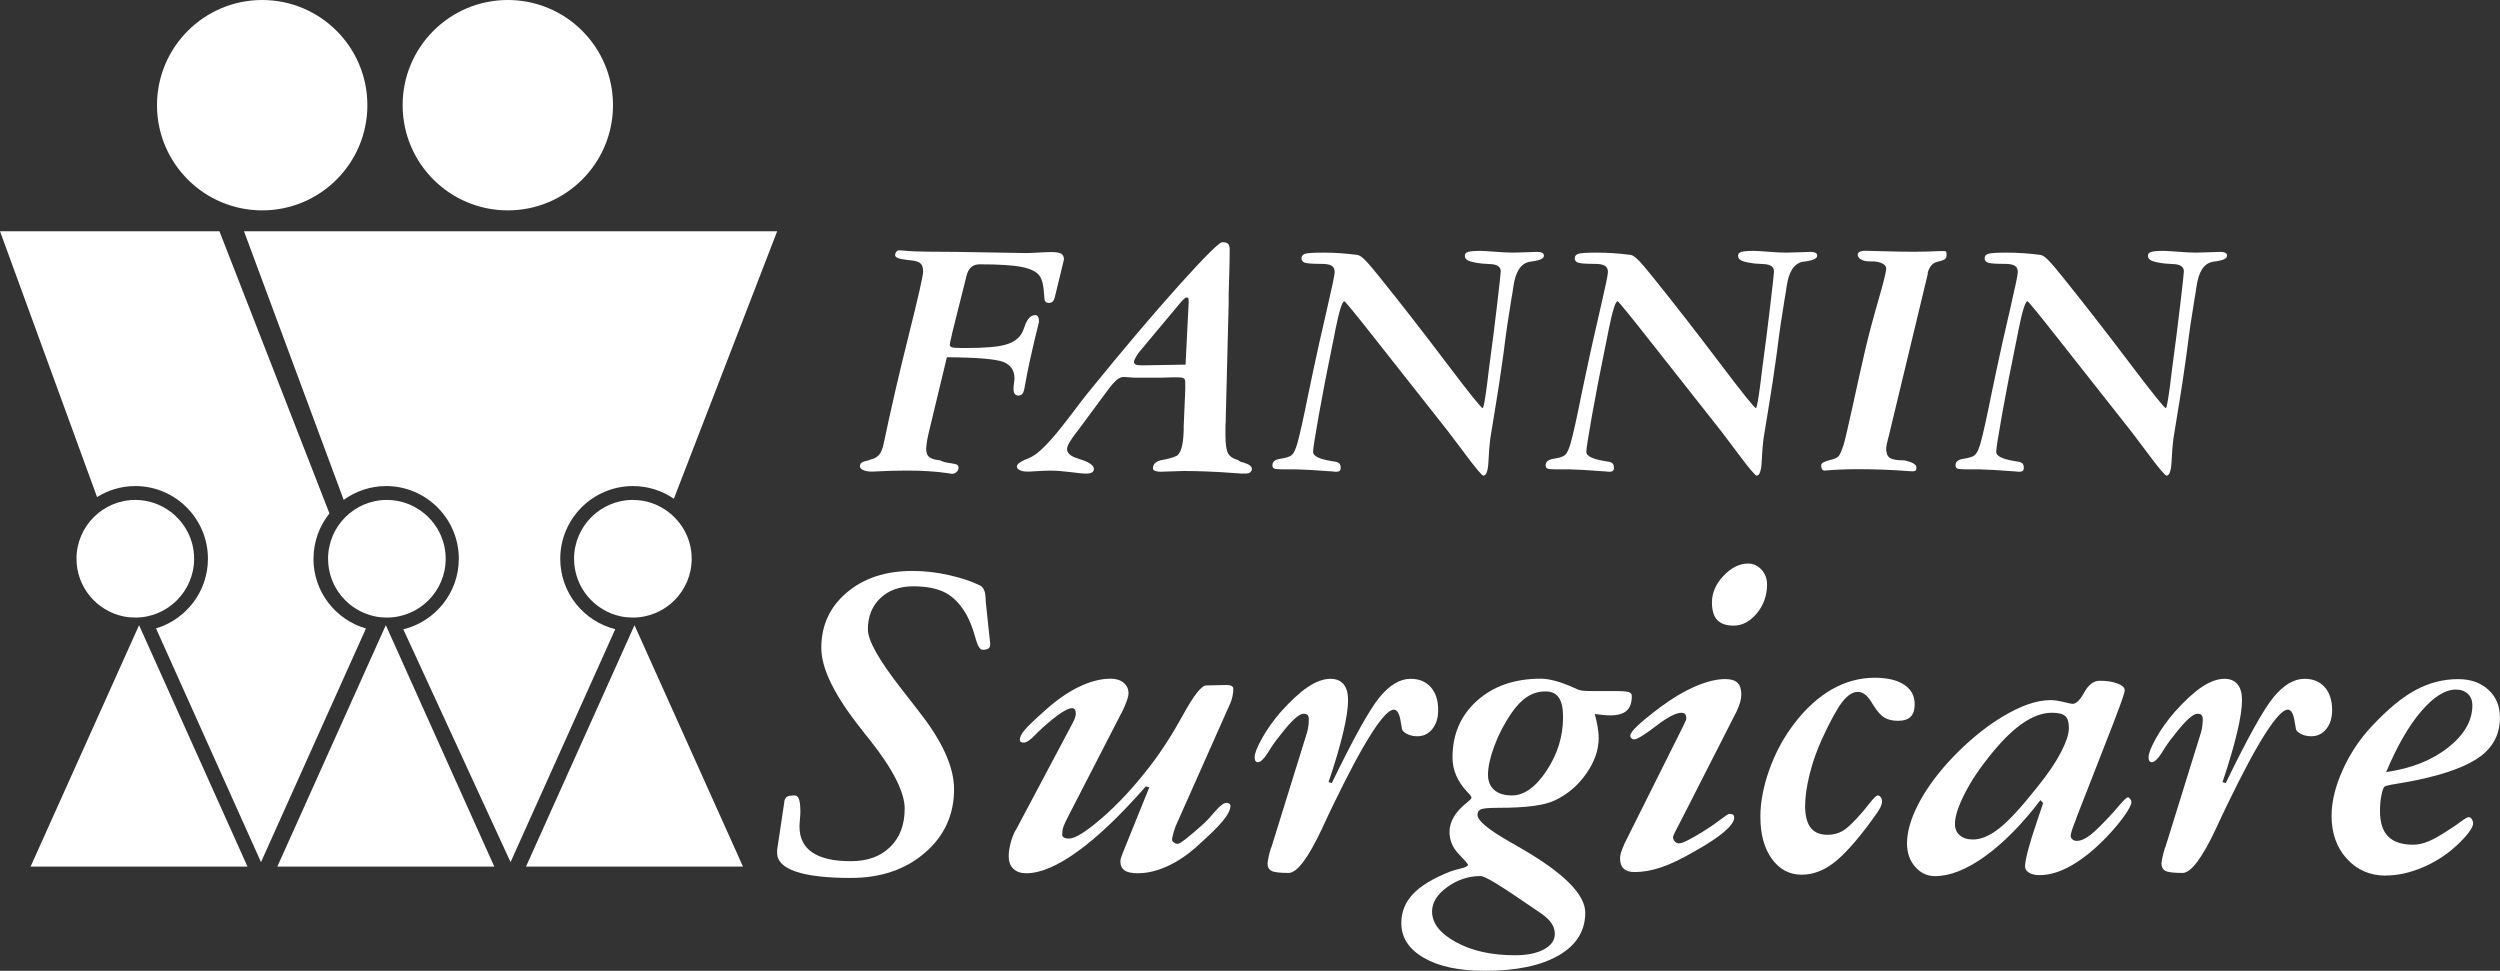
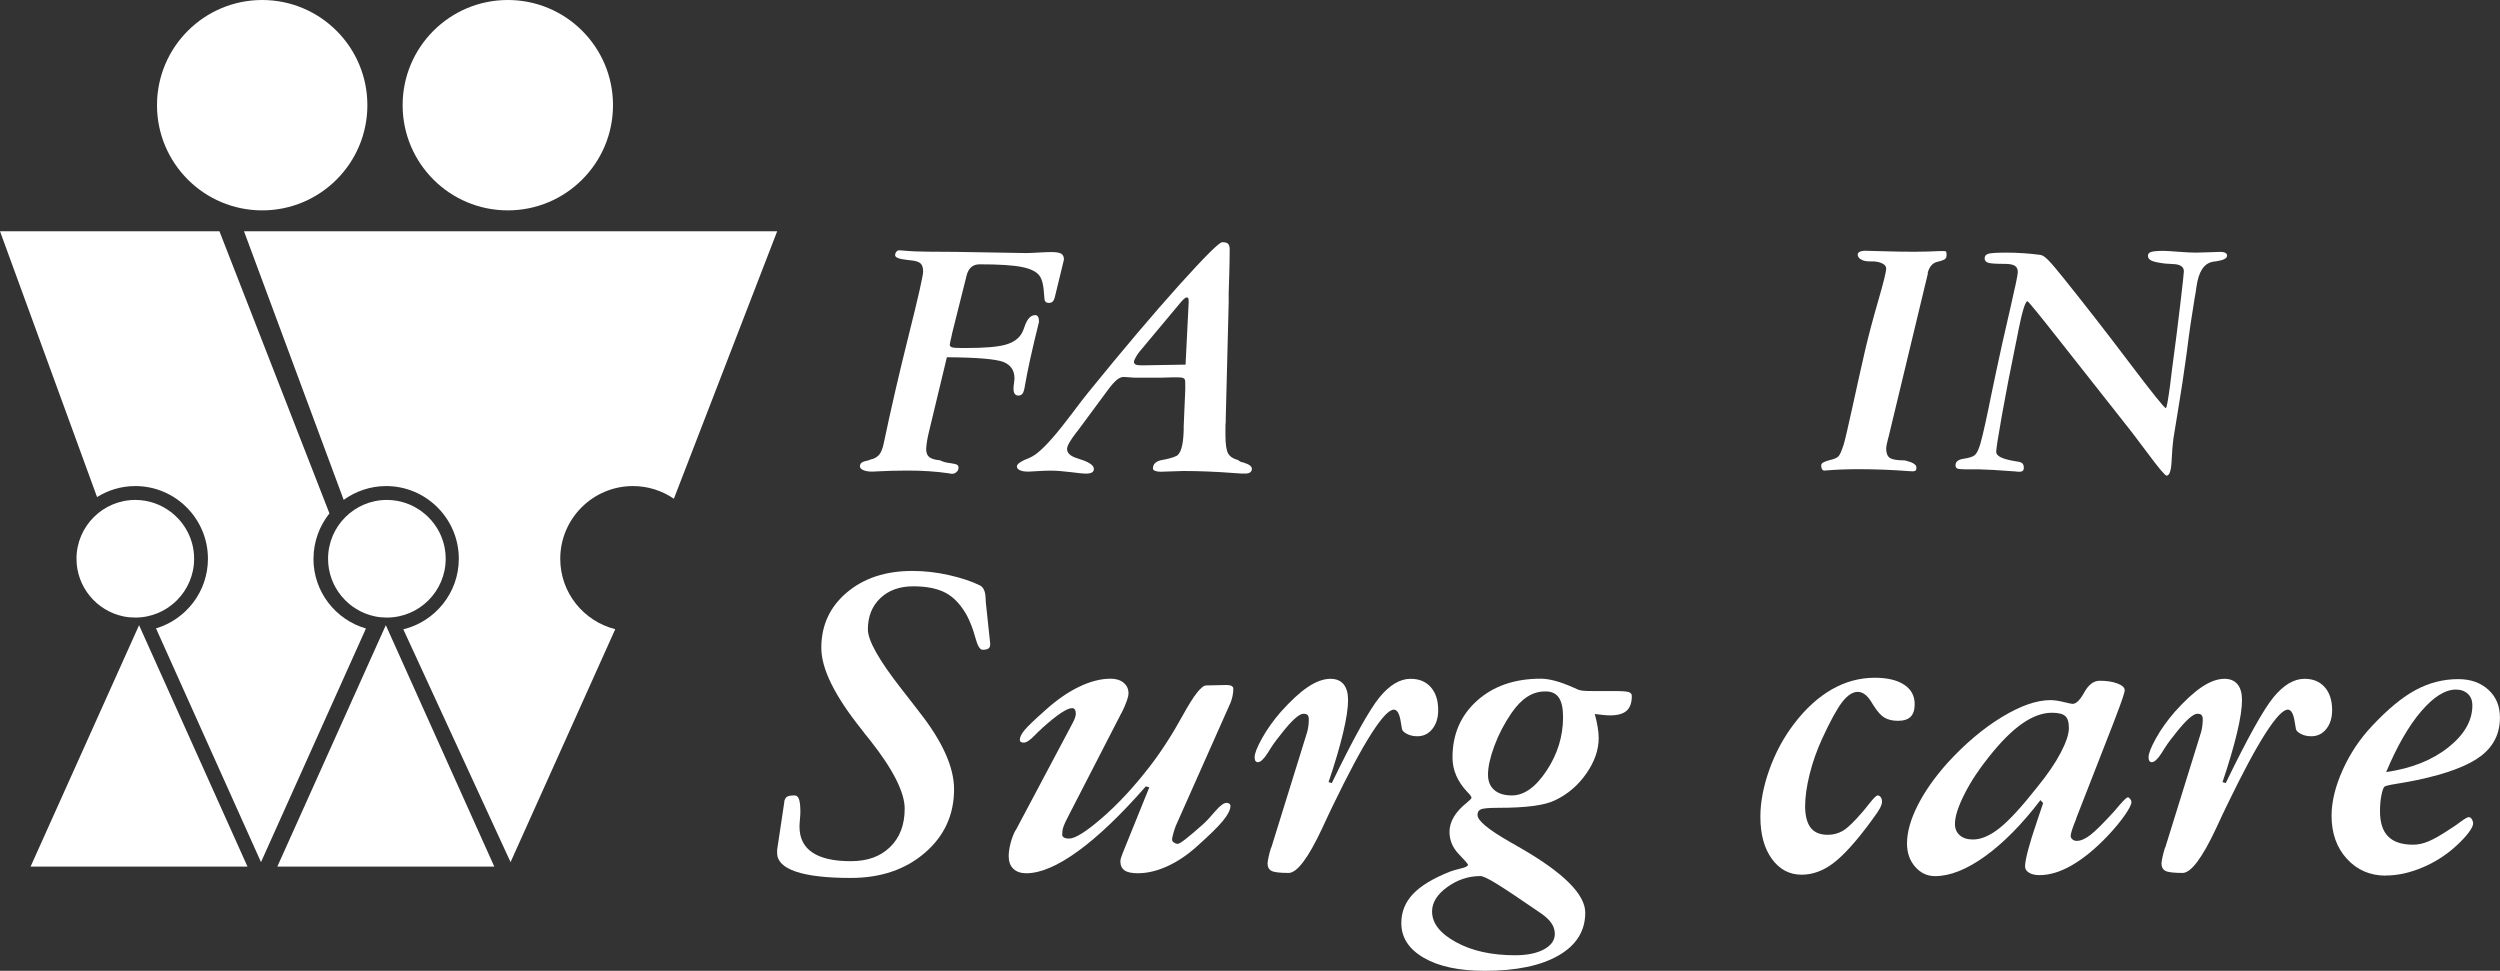
<svg xmlns="http://www.w3.org/2000/svg" id="Layer_2" data-name="Layer 2" viewBox="0 0 400 155.33">
  <rect x="0" y="0" width="400" height="155.33" fill="#333333" stroke="none" />
  <defs>
    <style>
      .cls-1 {
        fill: #fff;
      }
    </style>
  </defs>
  <g id="Layer_1-2" data-name="Layer 1">
    <g>
      <path class="cls-1" d="M41.95,33.66c9.29,0,16.83-7.53,16.83-16.83S51.24,0,41.95,0s-16.83,7.54-16.83,16.83,7.54,16.83,16.83,16.83Z" />
      <path class="cls-1" d="M81.25,33.66c9.29,0,16.83-7.53,16.83-16.83S90.55,0,81.25,0s-16.83,7.54-16.83,16.83,7.53,16.83,16.83,16.83Z" />
      <polygon class="cls-1" points="44.37 138.66 61.73 100.03 79.09 138.66 44.37 138.66" />
-       <polygon class="cls-1" points="84.16 138.66 101.52 100.03 118.88 138.66 84.16 138.66" />
      <polygon class="cls-1" points="4.89 138.66 22.25 100.03 39.6 138.66 4.89 138.66" />
      <g>
        <path class="cls-1" d="M89.64,89.4c0-6.41,5.22-11.63,11.63-11.63,2.43,0,4.68.75,6.55,2.03l16.53-42.8H39.04l15.95,42.98c1.91-1.38,4.26-2.21,6.79-2.21,6.41,0,11.63,5.22,11.63,11.63,0,5.46-3.79,10.05-8.88,11.29l17.16,37.25,16.75-37.27c-5.05-1.27-8.8-5.83-8.8-11.26Z" />
        <path class="cls-1" d="M50.16,89.4c0-2.74.96-5.26,2.55-7.26l-17.6-45.14H0l15.53,42.53c1.78-1.11,3.87-1.76,6.12-1.76,6.41,0,11.62,5.22,11.62,11.63,0,5.26-3.51,9.71-8.31,11.14l16.8,37.4,16.79-37.38c-4.85-1.4-8.4-5.87-8.4-11.16Z" />
-         <path class="cls-1" d="M101.26,98.81c-.65,0-1.29-.06-1.91-.19-4.28-.89-7.5-4.68-7.5-9.22,0-5.19,4.22-9.41,9.41-9.41,2.11,0,4.05.7,5.62,1.88,2.29,1.72,3.79,4.45,3.79,7.53,0,5.19-4.22,9.41-9.41,9.41Z" />
+         <path class="cls-1" d="M101.26,98.81Z" />
        <path class="cls-1" d="M61.9,98.81c-.65,0-1.29-.06-1.91-.19-4.27-.89-7.5-4.68-7.5-9.22,0-5.19,4.22-9.41,9.41-9.41,2.11,0,4.05.7,5.62,1.88,2.3,1.72,3.79,4.45,3.79,7.53,0,5.19-4.22,9.41-9.41,9.41Z" />
        <path class="cls-1" d="M21.65,98.81c-.65,0-1.29-.06-1.91-.19-4.27-.89-7.5-4.68-7.5-9.22,0-5.19,4.22-9.41,9.41-9.41,2.11,0,4.05.7,5.62,1.88,2.3,1.72,3.79,4.45,3.79,7.53,0,5.19-4.22,9.41-9.41,9.41Z" />
      </g>
      <g>
        <path class="cls-1" d="M151.49,57.2l-2.86,11.9c-.15.61-.26,1.16-.33,1.64s-.11.86-.11,1.14c0,.57.17,1,.5,1.26s.91.44,1.72.51c.41.22.93.37,1.56.44h.03c.63.09,1.01.19,1.15.28s.21.25.21.47c0,.26-.1.49-.31.68s-.46.29-.78.29c-.04,0-.19-.03-.47-.08-2-.3-4.2-.44-6.59-.44-1.72,0-3.42.05-5.09.14-.32.02-.49.03-.53.03-.61,0-1.1-.08-1.46-.24s-.54-.36-.54-.6c0-.26.09-.46.28-.6s.57-.26,1.14-.38c.07-.04.16-.07.26-.11s.24-.07.4-.11c.48-.17.85-.44,1.11-.82s.46-.92.61-1.63c1.15-5.49,2.49-11.29,4.02-17.4s2.29-9.49,2.29-10.12-.14-1.05-.42-1.31-.83-.43-1.67-.5c-.13-.02-.3-.04-.5-.06-1.26-.13-1.89-.38-1.89-.75,0-.2.06-.38.19-.54s.27-.24.42-.24c.07,0,.25,0,.53.03,1.41.13,2.83.19,4.25.19,2.56,0,5.57.04,9.05.11s5.66.11,6.55.11c.39,0,1.02-.03,1.9-.08s1.58-.08,2.1-.08c.76,0,1.29.09,1.58.26s.44.49.44.93c-.04.15-.09.39-.17.72l-1.25,5.14c-.09.41-.21.69-.36.85s-.37.24-.67.24c-.41-.02-.63-.23-.67-.64v-.06c-.07-1.13-.17-1.94-.28-2.42s-.27-.87-.47-1.17c-.46-.69-1.41-1.17-2.85-1.46s-3.69-.43-6.77-.43c-1.11,0-1.82.63-2.11,1.89-.07.3-.13.53-.17.69l-2.11,8.42c-.02.09-.05.22-.08.39-.2.87-.31,1.36-.31,1.47,0,.2.12.34.36.42s.75.11,1.53.11h.83c2.91,0,4.99-.18,6.24-.54s2.12-.99,2.6-1.88c.13-.24.29-.63.47-1.17.41-1.11.95-1.67,1.64-1.67.2,0,.36.09.46.26s.15.45.15.82c-1.11,4.45-1.87,7.9-2.28,10.37-.09.54-.21.91-.36,1.11s-.37.31-.67.31c-.26,0-.45-.1-.58-.29s-.19-.48-.19-.85c0-.2.03-.48.08-.83s.08-.6.08-.75c0-1.3-.59-2.18-1.77-2.65s-4.21-.73-9.1-.76Z" />
        <path class="cls-1" d="M172.34,69.02l-.08.11c-1.02,1.32-1.53,2.21-1.53,2.7,0,.67.55,1.17,1.64,1.5.35.11.62.2.81.28h.03c1.2.43,1.81.9,1.81,1.42,0,.26-.11.45-.32.57s-.54.18-.99.18c-.35,0-1.15-.08-2.4-.24s-2.33-.24-3.24-.24c-.59,0-1.28.03-2.06.08s-1.27.08-1.47.08c-.57,0-1.02-.07-1.35-.22s-.49-.35-.49-.61c0-.3.36-.62,1.08-.97l.11-.06c.46-.17.87-.35,1.22-.54s.67-.41.95-.65c1.28-1.02,3.09-3.09,5.45-6.23,1.15-1.54,2.05-2.71,2.7-3.5,5.5-6.78,10.32-12.47,14.44-17.05s6.43-6.88,6.91-6.88c.44,0,.76.08.93.25s.26.46.26.89c0,1.33-.03,2.78-.08,4.35-.06,1.57-.08,2.45-.08,2.65v1.5l-.47,18.54v.58c-.02.11-.03.23-.04.36s-.01.35-.01.67v1.06c0,1.48.15,2.47.44,2.97s.82.84,1.56,1.03c.11.09.23.17.35.24s.28.12.49.15c.04,0,.06,0,.08.03.87.26,1.31.59,1.31,1,0,.24-.09.43-.28.56s-.44.19-.75.19h-.61c-.22-.02-.62-.05-1.2-.08-2.85-.22-5.55-.33-8.09-.33-.5,0-1.15.02-1.95.06s-1.36.06-1.7.06c-.37,0-.67-.05-.9-.14s-.35-.21-.35-.36c0-.76.5-1.22,1.5-1.39.89-.15,1.62-.35,2.2-.61.74-.32,1.15-1.69,1.22-4.11,0-.56,0-1,.03-1.33l.22-5.14v-1.25c0-.32-.08-.52-.25-.63-.17-.1-.5-.15-1-.15-.33,0-.88,0-1.63.03s-1.33.03-1.74.03h-3.47c-.19,0-.47-.02-.86-.06s-.69-.06-.89-.06c-.35,0-.72.15-1.1.46s-.85.83-1.4,1.57l-4.95,6.7ZM189.69,58.34l.5-10.03c0-.33-.02-.54-.07-.61s-.13-.11-.26-.11-.32.12-.56.36-.62.69-1.14,1.33l-5.81,6.95c-.22.26-.43.57-.63.93s-.29.59-.29.68c0,.22.08.38.24.47s.44.14.85.14h.64l6.53-.11Z" />
-         <path class="cls-1" d="M203.59,74.38c.02-.52.43-.84,1.22-.97.09-.02.16-.03.19-.03.82-.13,1.38-.32,1.68-.57s.61-.88.9-1.88c.43-1.56,1-4.13,1.72-7.73.33-1.63.59-2.87.78-3.72.59-2.82,1.32-6.07,2.18-9.77s1.29-5.76,1.29-6.18c0-.46-.16-.8-.47-1s-.84-.31-1.58-.31c-1.43,0-2.33-.06-2.7-.18s-.56-.36-.56-.71.19-.59.56-.72,1.38-.19,3.03-.19,3.46.12,5.31.36c.07.02.12.03.14.03.28.06.66.33,1.15.82s1.29,1.43,2.4,2.82c3.41,4.24,6.94,8.78,10.59,13.61s5.59,7.24,5.81,7.24c.13,0,.35-1.19.67-3.56.13-1.11.24-2.01.33-2.7.52-3.82.96-7.31,1.33-10.48.37-3.17.56-4.88.56-5.14,0-.74-.57-1.13-1.72-1.17-.54-.02-.97-.05-1.31-.08-1.04-.13-1.75-.28-2.14-.46s-.58-.44-.58-.79c0-.3.17-.5.51-.61s1.01-.17,1.99-.17c.43,0,1.21.05,2.36.14s2.09.14,2.84.14c.56,0,1.26-.02,2.13-.06s1.44-.06,1.74-.06c.35,0,.62.05.81.15s.28.25.28.46c0,.43-.57.72-1.7.89l-.58.08c-1.41.26-2.28,1.58-2.61,3.98-.11.78-.21,1.42-.31,1.92-.46,2.74-.87,5.54-1.22,8.39-.07.57-.12.92-.14,1.03-.37,2.72-.8,5.53-1.28,8.41s-.73,4.42-.75,4.6c-.13,1-.22,2.17-.28,3.5-.07,1.59-.34,2.39-.81,2.39-.24,0-1.25-1.2-3.03-3.6s-3.41-4.52-4.89-6.35c-2.52-3.17-5.53-6.99-9.03-11.45-3.41-4.34-5.18-6.5-5.31-6.5-.33,0-.81,1.51-1.42,4.53-.19,1-.34,1.79-.47,2.36-.87,4.24-1.61,8.06-2.21,11.44s-.9,5.3-.9,5.77c0,.65.94,1.13,2.81,1.45.35.06.63.1.83.14.28.06.48.16.6.31s.18.37.18.67c0,.2-.06.36-.17.46-.11.1-.28.15-.5.15-.13,0-.25,0-.35-.01s-.2-.02-.29-.04c-.17,0-.47-.02-.92-.06-1.85-.15-3.54-.24-5.06-.28h-2.17c-.63,0-1.03-.05-1.21-.14s-.26-.28-.26-.56Z" />
-         <path class="cls-1" d="M247.31,74.38c.02-.52.43-.84,1.22-.97.09-.02.16-.03.19-.03.82-.13,1.38-.32,1.68-.57s.61-.88.9-1.88c.43-1.56,1-4.13,1.72-7.73.33-1.63.59-2.87.78-3.72.59-2.82,1.32-6.07,2.18-9.77s1.29-5.76,1.29-6.18c0-.46-.16-.8-.47-1s-.84-.31-1.58-.31c-1.43,0-2.33-.06-2.7-.18s-.56-.36-.56-.71.19-.59.56-.72,1.38-.19,3.03-.19,3.46.12,5.31.36c.07.02.12.03.14.03.28.06.66.33,1.15.82s1.29,1.43,2.4,2.82c3.41,4.24,6.94,8.78,10.59,13.61s5.59,7.24,5.81,7.24c.13,0,.35-1.19.67-3.56.13-1.11.24-2.01.33-2.7.52-3.82.96-7.31,1.33-10.48s.56-4.88.56-5.14c0-.74-.57-1.13-1.72-1.17-.54-.02-.97-.05-1.31-.08-1.04-.13-1.75-.28-2.14-.46s-.58-.44-.58-.79c0-.3.17-.5.51-.61s1.01-.17,1.99-.17c.43,0,1.21.05,2.36.14s2.09.14,2.84.14c.56,0,1.26-.02,2.13-.06s1.44-.06,1.74-.06c.35,0,.62.05.81.15s.28.25.28.46c0,.43-.57.72-1.7.89l-.58.08c-1.41.26-2.28,1.58-2.61,3.98-.11.78-.21,1.42-.31,1.92-.46,2.74-.87,5.54-1.22,8.39-.07.57-.12.92-.14,1.03-.37,2.72-.8,5.53-1.28,8.41s-.73,4.42-.75,4.6c-.13,1-.22,2.17-.28,3.5-.07,1.59-.34,2.39-.81,2.39-.24,0-1.25-1.2-3.03-3.6s-3.41-4.52-4.89-6.35c-2.52-3.17-5.53-6.99-9.03-11.45-3.41-4.34-5.18-6.5-5.31-6.5-.33,0-.81,1.51-1.42,4.53-.19,1-.34,1.79-.47,2.36-.87,4.24-1.61,8.06-2.21,11.44s-.9,5.3-.9,5.77c0,.65.94,1.13,2.81,1.45.35.06.63.1.83.14.28.06.48.16.6.31s.18.37.18.67c0,.2-.06.36-.17.46s-.28.15-.5.15c-.13,0-.25,0-.35-.01s-.2-.02-.29-.04c-.17,0-.47-.02-.92-.06-1.85-.15-3.54-.24-5.06-.28h-2.17c-.63,0-1.03-.05-1.21-.14s-.26-.28-.26-.56Z" />
        <path class="cls-1" d="M308.47,43.72l-6.31,26.24s-.04.09-.06.17c-.2.8-.31,1.34-.31,1.64,0,.72.19,1.22.58,1.49s1.17.4,2.34.4c.04,0,.09,0,.17.03,1.17.28,1.75.65,1.75,1.11,0,.22-.04.38-.13.47-.08.09-.23.14-.43.14-.07,0-.3,0-.67-.03-2.58-.2-5.25-.31-8.03-.31-1.8,0-3.48.06-5.06.19-.22.02-.36.03-.42.03-.15,0-.27-.07-.36-.22s-.14-.33-.14-.56c0-.2.09-.37.28-.49s.52-.25,1-.38c.76-.17,1.26-.38,1.49-.63s.5-.87.82-1.85c.2-.65.69-2.72,1.45-6.21s1.43-6.48,2-8.96c.54-2.3,1.23-4.92,2.08-7.85s1.28-4.67,1.28-5.18c0-.33-.21-.61-.64-.82s-.97-.32-1.64-.32h-.39c-.56,0-1.01-.1-1.36-.31s-.53-.46-.53-.78c0-.19.11-.33.32-.44s.49-.17.82-.17c.32,0,1.33.03,3.04.08s3.28.08,4.71.08,2.84-.04,4.31-.11h.58c.19,0,.31.03.36.08s.08.23.08.53c0,.28-.06.48-.18.61s-.43.27-.93.42c-.04,0-.09,0-.17.03s-.18.05-.31.08c-.7.22-1.18.8-1.42,1.72v.06Z" />
        <path class="cls-1" d="M312.89,74.38c.02-.52.43-.84,1.22-.97.09-.02.16-.03.19-.03.82-.13,1.38-.32,1.68-.57s.61-.88.9-1.88c.43-1.56,1-4.13,1.72-7.73.33-1.63.59-2.87.78-3.72.59-2.82,1.32-6.07,2.18-9.77s1.29-5.76,1.29-6.18c0-.46-.16-.8-.47-1s-.84-.31-1.58-.31c-1.43,0-2.33-.06-2.7-.18s-.56-.36-.56-.71.19-.59.56-.72,1.38-.19,3.03-.19,3.46.12,5.31.36c.07.02.12.03.14.03.28.06.66.33,1.15.82s1.29,1.43,2.4,2.82c3.41,4.24,6.94,8.78,10.59,13.61s5.59,7.24,5.81,7.24c.13,0,.35-1.19.67-3.56.13-1.11.24-2.01.33-2.7.52-3.82.96-7.31,1.33-10.48s.56-4.88.56-5.14c0-.74-.57-1.13-1.72-1.17-.54-.02-.97-.05-1.31-.08-1.04-.13-1.75-.28-2.14-.46s-.58-.44-.58-.79c0-.3.17-.5.51-.61s1.01-.17,1.99-.17c.43,0,1.21.05,2.36.14s2.09.14,2.84.14c.56,0,1.26-.02,2.13-.06s1.44-.06,1.74-.06c.35,0,.62.05.81.15s.28.25.28.46c0,.43-.57.72-1.7.89l-.58.08c-1.41.26-2.28,1.58-2.61,3.98-.11.78-.21,1.42-.31,1.92-.46,2.74-.87,5.54-1.22,8.39-.07.57-.12.92-.14,1.03-.37,2.72-.8,5.53-1.28,8.41s-.73,4.42-.75,4.6c-.13,1-.22,2.17-.28,3.5-.07,1.59-.34,2.39-.81,2.39-.24,0-1.25-1.2-3.03-3.6s-3.41-4.52-4.89-6.35c-2.52-3.17-5.53-6.99-9.03-11.45-3.41-4.34-5.18-6.5-5.31-6.5-.33,0-.81,1.51-1.42,4.53-.19,1-.34,1.79-.47,2.36-.87,4.24-1.61,8.06-2.21,11.44s-.9,5.3-.9,5.77c0,.65.94,1.13,2.81,1.45.35.06.63.1.83.14.28.06.48.16.6.31s.18.37.18.67c0,.2-.06.36-.17.46s-.28.15-.5.15c-.13,0-.25,0-.35-.01s-.2-.02-.29-.04c-.17,0-.47-.02-.92-.06-1.85-.15-3.54-.24-5.06-.28h-2.17c-.63,0-1.03-.05-1.21-.14s-.26-.28-.26-.56Z" />
      </g>
      <g>
        <path class="cls-1" d="M125.47,128.31c.07-.4.22-.67.43-.82s.62-.22,1.24-.22c.32,0,.56.2.7.61s.22,1.08.22,2.02c0,.27-.02.67-.07,1.2s-.07.92-.07,1.17c0,1.83.69,3.21,2.06,4.13s3.42,1.39,6.13,1.39,4.74-.75,6.3-2.26,2.34-3.56,2.34-6.15-1.85-6.28-5.56-10.97c-.12-.15-.22-.27-.3-.37-.25-.3-.61-.75-1.07-1.37-4.27-5.34-6.41-9.67-6.41-13.01,0-3.61,1.36-6.56,4.08-8.86s6.21-3.45,10.49-3.45c1.93,0,3.89.22,5.87.67s3.65,1,4.99,1.67c.52.3.8.93.85,1.89.02.35.04.61.04.78l.7,6.6v.15c0,.3-.09.51-.28.65s-.5.2-.95.2c-.42,0-.8-.65-1.15-1.95s-.79-2.46-1.33-3.5c-.94-1.7-2.06-2.92-3.37-3.63s-3.05-1.07-5.23-1.07-3.93.63-5.26,1.89-2,2.93-2,5c0,1.78,1.78,4.94,5.34,9.49.84,1.06,1.48,1.89,1.93,2.48.22.3.56.73,1,1.3,3.68,4.69,5.52,8.8,5.52,12.31,0,4.1-1.56,7.49-4.67,10.17s-7.07,4.02-11.86,4.02c-3.88,0-6.81-.34-8.8-1.02s-2.98-1.67-2.98-2.98v-.48l1.15-7.67Z" />
        <path class="cls-1" d="M162.5,132.87l9.19-17.31c.15-.3.26-.56.33-.78s.11-.42.11-.59c0-.27-.05-.49-.15-.65s-.25-.24-.44-.24c-.82,0-2.4,1.05-4.74,3.15l-.26.26c-.27.22-.61.54-1,.96-.74.77-1.32,1.15-1.74,1.15-.2,0-.35-.04-.46-.11s-.17-.19-.17-.33c0-.42.24-.93.72-1.52s1.59-1.66,3.32-3.19c1.83-1.66,3.64-2.92,5.43-3.78s3.48-1.3,5.06-1.3c.86,0,1.56.22,2.08.65s.78.99.78,1.69c0,.57-.35,1.57-1.04,3l-.15.26-8.45,16.42c-.4.74-.65,1.31-.78,1.7s-.19.79-.19,1.19c0,.22.09.39.28.5s.46.17.83.17c.96,0,2.71-1.09,5.24-3.28s5.05-4.89,7.54-8.1c1.88-2.42,3.69-5.21,5.43-8.38s2.98-4.74,3.72-4.74l3.26-.07c.35,0,.61.05.8.15s.28.25.28.44c0,.4-.04.8-.13,1.2s-.19.76-.32,1.06l-8.75,19.68c-.15.37-.28.79-.41,1.26s-.19.78-.19.93c0,.17.09.33.26.46s.38.22.63.24c.2,0,.64-.27,1.32-.8s1.6-1.32,2.76-2.35c.49-.44,1.13-1.12,1.91-2.04s1.39-1.37,1.83-1.37c.2,0,.35.04.46.13s.17.2.17.35c0,.62-.4,1.41-1.2,2.39s-2.21,2.35-4.21,4.13c-1.51,1.36-3.08,2.41-4.71,3.15s-3.2,1.11-4.71,1.11c-.96,0-1.67-.15-2.11-.46s-.67-.8-.67-1.46c0-.25.11-.64.33-1.19.07-.2.14-.36.19-.48l4.11-10.16-.56-.15c-3.98,4.55-7.59,8-10.84,10.36s-6.01,3.54-8.28,3.54c-.89,0-1.58-.24-2.08-.72s-.74-1.16-.74-2.02c0-.59.1-1.28.3-2.06s.46-1.46.78-2.06Z" />
        <path class="cls-1" d="M203.41,135.61l5.74-18.49c.07-.27.14-.59.19-.96s.07-.72.07-1.04c0-.35-.07-.59-.2-.72s-.35-.2-.65-.2c-.69,0-1.85,1.04-3.48,3.11l-.37.48c-.62.74-1.25,1.64-1.89,2.71-.62.96-1.14,1.45-1.56,1.45-.17,0-.3-.07-.39-.2s-.13-.34-.13-.61c0-.59.4-1.61,1.2-3.04s1.8-2.83,2.98-4.19c1.61-1.8,3.06-3.14,4.35-4s2.5-1.3,3.61-1.3c.91,0,1.61.29,2.09.87s.72,1.43.72,2.54c0,1.28-.27,3.04-.8,5.26s-1.3,4.84-2.32,7.86l.52.15c3.48-7.19,6.03-11.77,7.64-13.73s3.26-2.95,4.97-2.95c1.36,0,2.43.44,3.22,1.33s1.19,2.11,1.19,3.67c0,1.24-.31,2.24-.93,3.02s-1.42,1.17-2.41,1.17c-.62,0-1.17-.12-1.65-.37s-.75-.51-.8-.78-.11-.64-.19-1.11c-.2-1.33-.57-2-1.11-2-.77,0-1.96,1.28-3.6,3.84s-3.67,6.37-6.12,11.43c-.44.91-1.04,2.17-1.78,3.78-2.22,4.72-4,7.08-5.34,7.08-1.41,0-2.32-.11-2.74-.33s-.63-.62-.63-1.19c0-.17.05-.5.15-.98s.23-.99.41-1.54Z" />
        <path class="cls-1" d="M255.16,114.23c.2.72.35,1.4.46,2.04s.17,1.25.17,1.82c0,1.88-.65,3.76-1.96,5.65s-2.97,3.32-4.97,4.28c-.84.42-2.01.73-3.52.93s-3.37.3-5.6.3c-1.51,0-2.44.08-2.8.24s-.54.46-.54.91c0,.89,1.7,2.31,5.11,4.26.07.05.14.09.19.11.37.22.93.54,1.67.96,6.84,3.95,10.27,7.39,10.27,10.3s-1.42,5.2-4.26,6.84-6.78,2.46-11.82,2.46c-4.1,0-7.35-.69-9.75-2.08s-3.6-3.24-3.6-5.56c0-1.78.62-3.33,1.87-4.65s3.22-2.51,5.91-3.58c.47-.17,1.07-.35,1.8-.52s1.09-.37,1.09-.59c0-.1-.49-.67-1.48-1.7s-1.48-2.22-1.48-3.56c0-1.63.93-3.19,2.78-4.67.49-.4.74-.65.74-.78,0-.17-.23-.49-.7-.96-1.56-1.66-2.34-3.48-2.34-5.49,0-3.71,1.31-6.73,3.93-9.08s6.02-3.52,10.19-3.52c1.38,0,3.15.48,5.3,1.45.3.12.52.22.67.3.17.07.42.13.74.17s.96.06,1.93.06h3.34c1.09,0,1.79.06,2.11.17s.48.32.48.61c0,1.09-.28,1.88-.83,2.37s-1.44.74-2.65.74c-.35,0-.73-.02-1.15-.07s-.85-.1-1.3-.15ZM236.88,140.17c-1.93,0-3.7.59-5.32,1.76s-2.43,2.48-2.43,3.91c0,1.88,1.28,3.51,3.84,4.91s5.7,2.09,9.43,2.09c1.95,0,3.5-.32,4.65-.95s1.72-1.45,1.72-2.46c0-.62-.18-1.19-.54-1.72s-.93-1.07-1.72-1.61c-3.41-2.35-5.78-3.92-7.1-4.73s-2.17-1.2-2.54-1.2ZM247.19,110.63c-1.01,0-1.96.29-2.85.87s-1.73,1.45-2.52,2.61c-1.14,1.66-2.04,3.4-2.72,5.23s-1.02,3.36-1.02,4.6c0,1.06.33,1.88,1,2.46s1.61.87,2.82.87c1.95,0,3.81-1.32,5.56-3.97s2.63-5.5,2.63-8.56c0-1.41-.22-2.45-.67-3.11s-1.14-1-2.08-1h-.15Z" />
-         <path class="cls-1" d="M259.86,135.09l9.41-18.83c.05-.1.12-.26.22-.48.22-.4.33-.69.33-.89-.02-.3-.09-.51-.2-.63s-.3-.2-.57-.22c-.89,0-2.25.71-4.1,2.13s-3.01,2.13-3.5,2.13c-.15,0-.28-.06-.41-.17s-.19-.25-.19-.43c0-.32.37-.83,1.11-1.54s1.94-1.69,3.6-2.95c1.95-1.46,3.84-2.58,5.65-3.37s3.43-1.19,4.84-1.19c.89,0,1.54.2,1.95.59s.61,1.04.61,1.93c0,.35-.06.72-.17,1.13s-.3.91-.57,1.5l-8.82,17.31c-.12.25-.3.58-.52,1-.57,1.06-.85,1.67-.85,1.82,0,.25.09.48.28.69s.4.32.65.32c.3,0,.77-.16,1.41-.48s1.48-.8,2.52-1.45c.89-.54,1.77-1.14,2.63-1.8s1.36-.98,1.48-.98c.32,0,.54.04.65.13s.17.24.17.46c0,.59-.53,1.35-1.59,2.26s-2.63,1.95-4.71,3.11c-2.08,1.21-3.87,2.07-5.37,2.58s-2.93.76-4.26.76c-.77,0-1.35-.18-1.74-.54s-.59-.91-.59-1.65c0-.27.04-.56.13-.87s.27-.77.54-1.39ZM273.91,96.38c0-1.53.62-2.94,1.85-4.25,1.24-1.3,2.55-1.96,3.93-1.96.84,0,1.56.33,2.15.98s.89,1.43.89,2.34c0,1.77-.54,3.32-1.63,4.63s-2.32,1.98-3.71,1.98c-1.19,0-2.06-.3-2.63-.9-.57-.6-.85-1.54-.85-2.82Z" />
        <path class="cls-1" d="M288.25,139.95c-1.95,0-3.54-.85-4.76-2.54s-1.83-3.93-1.83-6.73c0-2.37.49-4.9,1.46-7.6s2.29-5.13,3.95-7.3c1.85-2.42,3.87-4.25,6.04-5.49s4.46-1.85,6.86-1.85c2,0,3.56.37,4.69,1.11s1.69,1.78,1.69,3.11c0,.91-.22,1.59-.65,2.02s-1.11.65-2.02.65c-.86,0-1.58-.17-2.15-.5s-1.16-.99-1.78-1.98c-.1-.15-.22-.35-.37-.59-.64-1.04-1.36-1.56-2.15-1.56s-1.64.54-2.48,1.63-1.9,3.03-3.19,5.82c-.86,1.88-1.54,3.79-2.02,5.73s-.72,3.65-.72,5.13.3,2.67.89,3.43,1.51,1.13,2.74,1.13c.89,0,1.7-.22,2.45-.67s1.78-1.45,3.11-3c.3-.35.67-.8,1.11-1.37.67-.84,1.1-1.26,1.3-1.26s.36.09.5.28.2.44.2.76c0,.52-.46,1.37-1.37,2.56-.2.27-.36.49-.48.67-2.3,3.11-4.27,5.29-5.91,6.54s-3.34,1.87-5.1,1.87Z" />
        <path class="cls-1" d="M326.91,128.5l-.44-.48c-2.94,3.85-5.89,6.84-8.84,8.97s-5.63,3.19-8.02,3.19c-1.26,0-2.32-.5-3.19-1.5s-1.3-2.24-1.3-3.72c0-1.8.56-3.82,1.69-6.06s2.71-4.5,4.76-6.8c2.82-3.09,5.72-5.54,8.71-7.36s5.58-2.72,7.78-2.72c.59,0,1.3.1,2.11.3s1.3.3,1.45.3c.57,0,1.19-.62,1.87-1.85s1.5-1.85,2.46-1.85c1.14,0,2.09.15,2.85.44s1.15.65,1.15,1.07c0,.37-.46,1.74-1.37,4.11-.22.59-.4,1.05-.52,1.37l-5.86,15.01v.07c-.59,1.43-.89,2.35-.89,2.74,0,.22.09.41.28.57s.41.24.69.24c.64,0,1.37-.32,2.19-.95s2.09-1.9,3.82-3.8c.22-.27.51-.61.85-1,.72-.82,1.15-1.22,1.3-1.22.12,0,.25.09.39.26s.2.33.2.48c0,.4-.35,1.09-1.04,2.09s-1.61,2.11-2.74,3.32c-1.98,2.08-3.89,3.64-5.73,4.71s-3.58,1.59-5.21,1.59c-.69,0-1.25-.13-1.67-.39s-.63-.59-.63-.98c0-1.09.64-3.52,1.93-7.3.42-1.24.74-2.19.96-2.85ZM328.28,114.04c-1.48,0-3.05.57-4.71,1.72s-3.42,2.91-5.3,5.28c-1.66,2.05-2.98,4.07-3.98,6.06s-1.5,3.56-1.5,4.73c0,.77.26,1.37.78,1.82s1.22.67,2.11.67c1.31,0,2.74-.62,4.28-1.85s3.55-3.42,6.02-6.56c1.61-1.98,2.85-3.79,3.72-5.45s1.32-2.98,1.32-3.97-.2-1.58-.59-1.93-1.11-.52-2.15-.52Z" />
        <path class="cls-1" d="M346.44,135.61l5.74-18.49c.07-.27.14-.59.19-.96s.07-.72.07-1.04c0-.35-.07-.59-.2-.72s-.35-.2-.65-.2c-.69,0-1.85,1.04-3.48,3.11l-.37.48c-.62.74-1.25,1.64-1.89,2.71-.62.96-1.14,1.45-1.56,1.45-.17,0-.3-.07-.39-.2s-.13-.34-.13-.61c0-.59.4-1.61,1.2-3.04s1.8-2.83,2.98-4.19c1.61-1.8,3.06-3.14,4.35-4s2.5-1.3,3.61-1.3c.91,0,1.61.29,2.09.87s.72,1.43.72,2.54c0,1.28-.27,3.04-.8,5.26s-1.3,4.84-2.32,7.86l.52.15c3.48-7.19,6.03-11.77,7.64-13.73s3.26-2.95,4.97-2.95c1.36,0,2.43.44,3.22,1.33s1.19,2.11,1.19,3.67c0,1.24-.31,2.24-.93,3.02s-1.42,1.17-2.41,1.17c-.62,0-1.17-.12-1.65-.37s-.75-.51-.8-.78-.11-.64-.19-1.11c-.2-1.33-.57-2-1.11-2-.77,0-1.96,1.28-3.6,3.84s-3.67,6.37-6.12,11.43c-.44.91-1.04,2.17-1.78,3.78-2.22,4.72-4,7.08-5.34,7.08-1.41,0-2.32-.11-2.74-.33s-.63-.62-.63-1.19c0-.17.05-.5.15-.98s.23-.99.41-1.54Z" />
        <path class="cls-1" d="M381.73,140.1c-2.52,0-4.6-.9-6.23-2.69s-2.45-4.08-2.45-6.88c0-2.25.59-4.69,1.78-7.34s2.77-5,4.74-7.08c2.5-2.67,4.82-4.58,6.97-5.73s4.41-1.72,6.78-1.72c1.98,0,3.58.57,4.82,1.7s1.85,2.62,1.85,4.45c0,2.55-1.01,4.6-3.04,6.15s-5.44,2.84-10.23,3.85c-.94.2-2.02.4-3.24.59s-1.88.36-1.98.48c-.17.17-.33.64-.48,1.39s-.22,1.6-.22,2.54c0,1.8.43,3.14,1.3,4.02s2.2,1.32,4,1.32c.77,0,1.58-.17,2.43-.52s2.02-1.01,3.5-2c.44-.27,1-.65,1.67-1.15s1.1-.74,1.3-.74c.17,0,.33.09.46.28s.22.43.24.72c0,.35-.24.84-.72,1.48s-1.16,1.36-2.02,2.15c-1.56,1.43-3.35,2.58-5.37,3.43s-3.98,1.28-5.86,1.28ZM381.8,123.53c4.05-.59,7.36-1.91,9.93-3.95s3.85-4.28,3.85-6.73c0-.77-.24-1.38-.72-1.83s-1.12-.69-1.91-.69c-1.73,0-3.59,1.17-5.58,3.5s-3.85,5.57-5.58,9.69Z" />
      </g>
    </g>
  </g>
</svg>